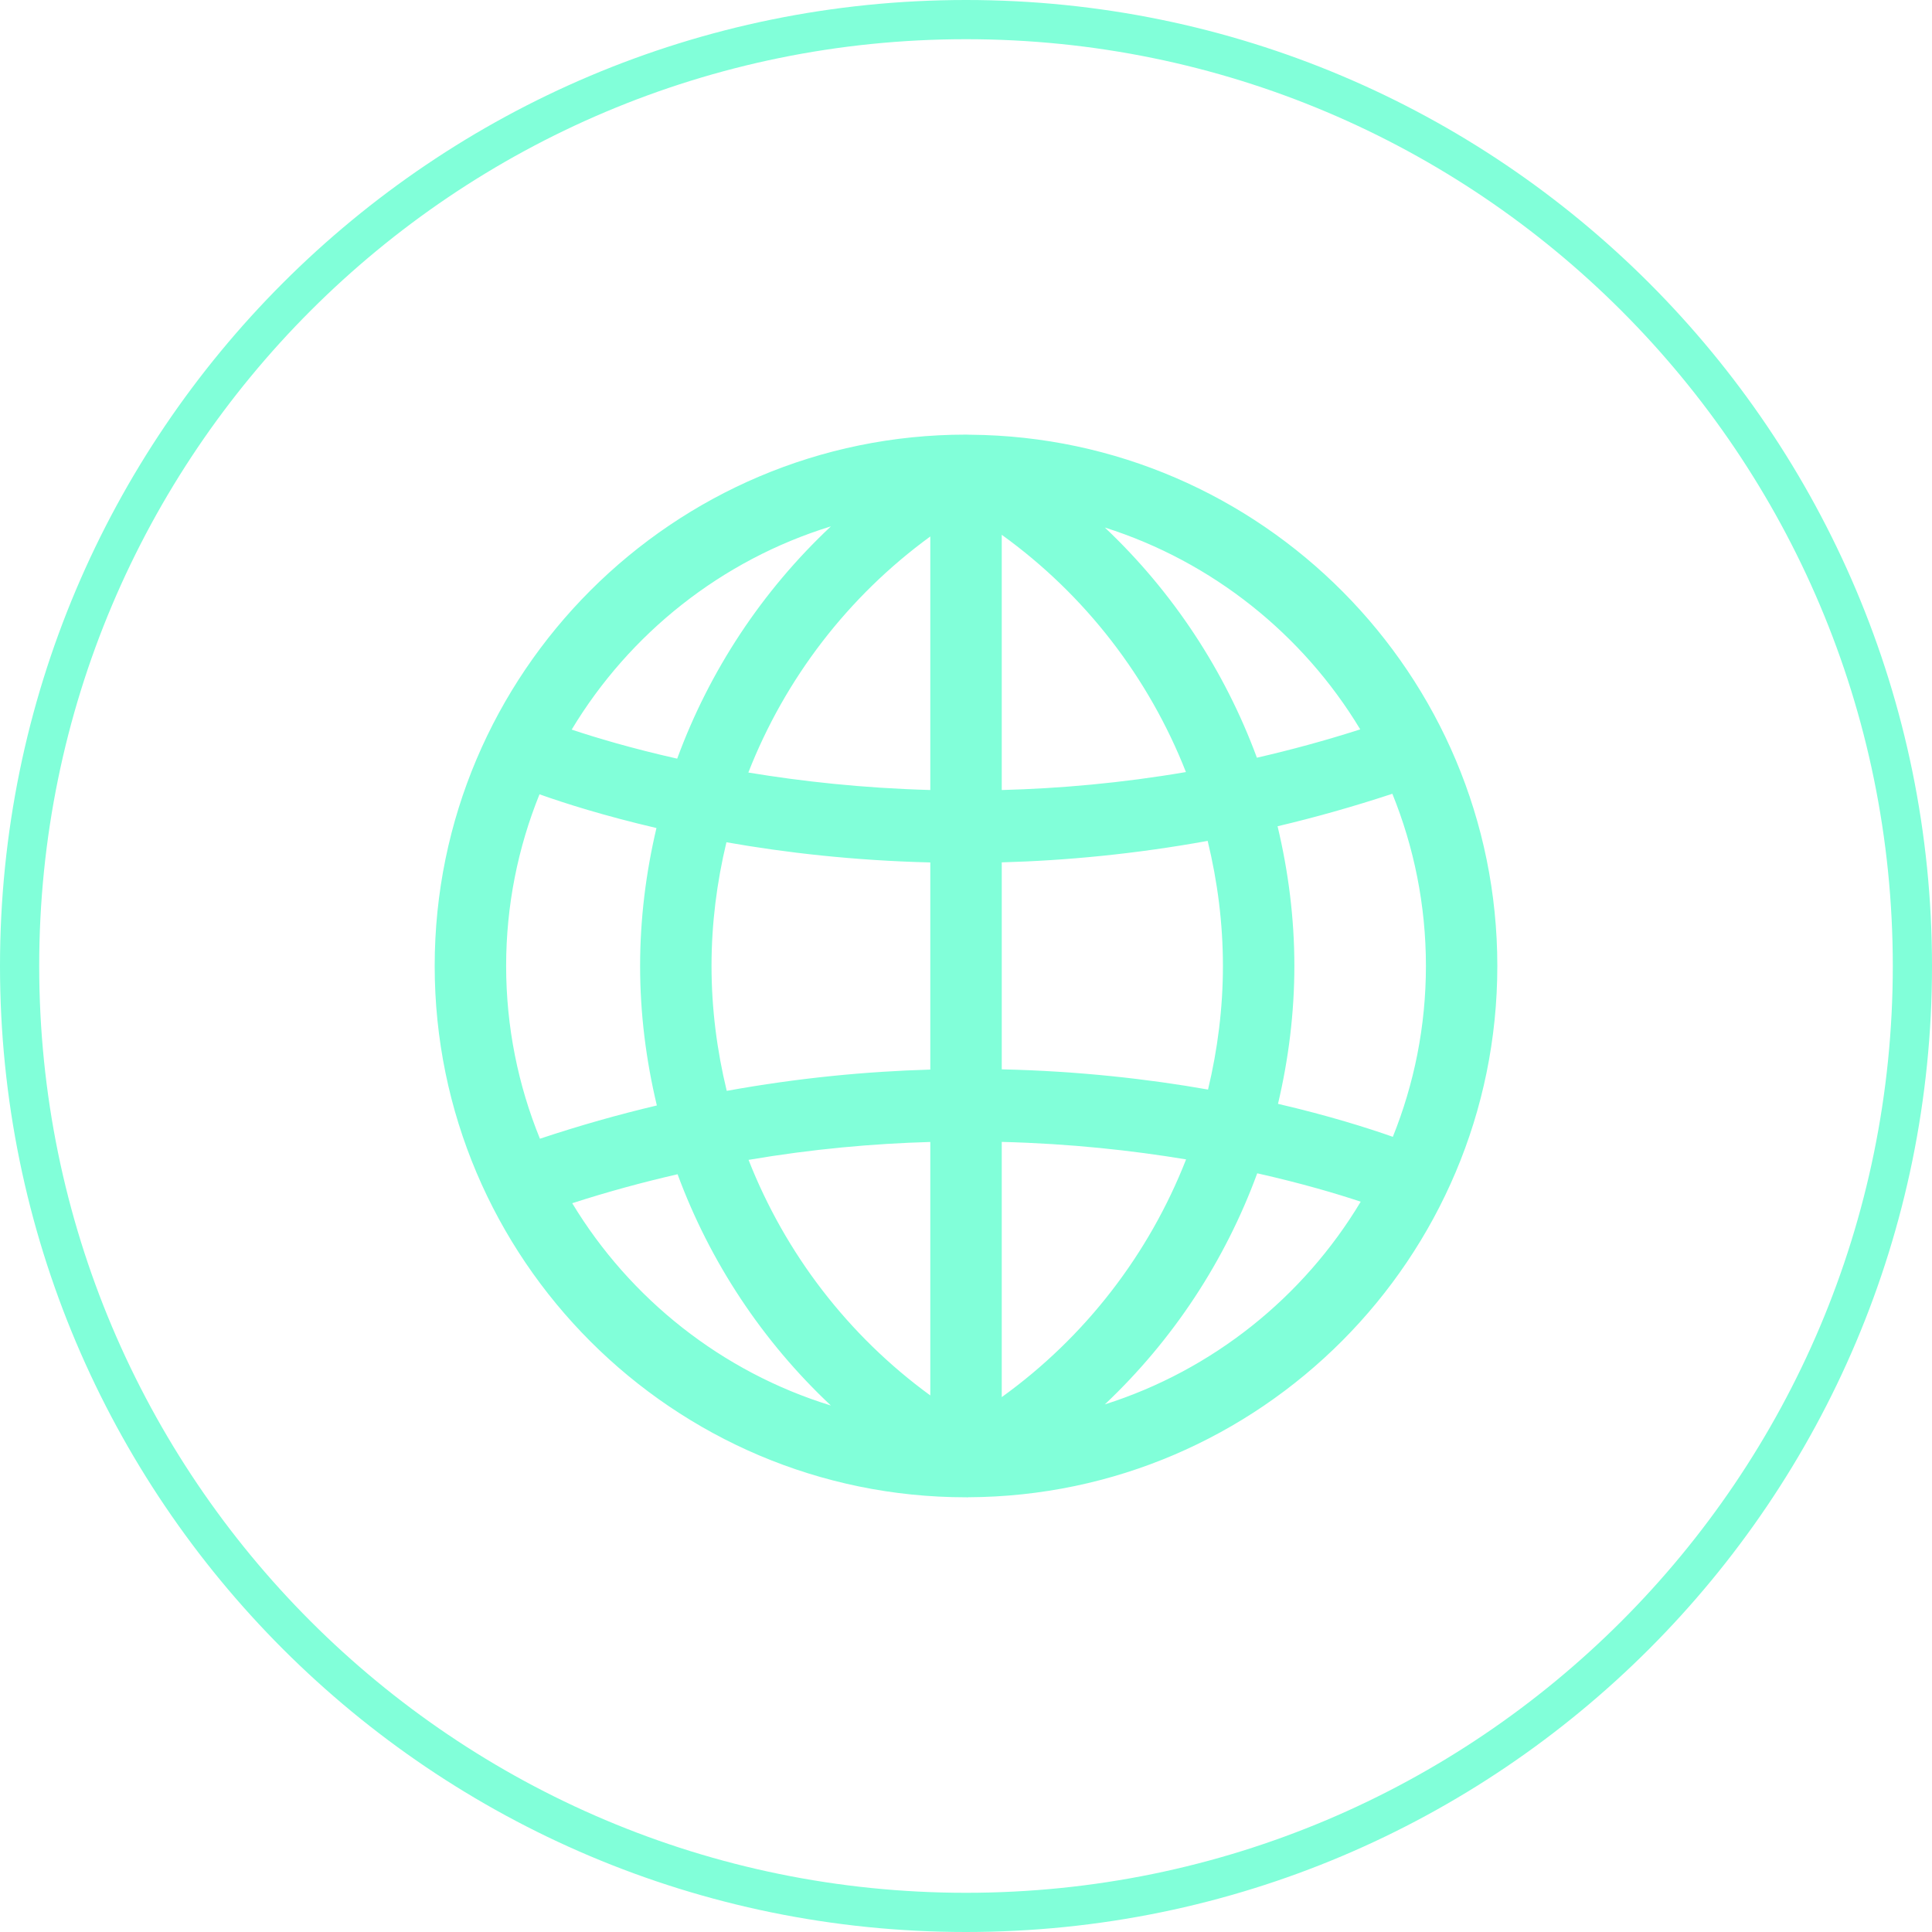
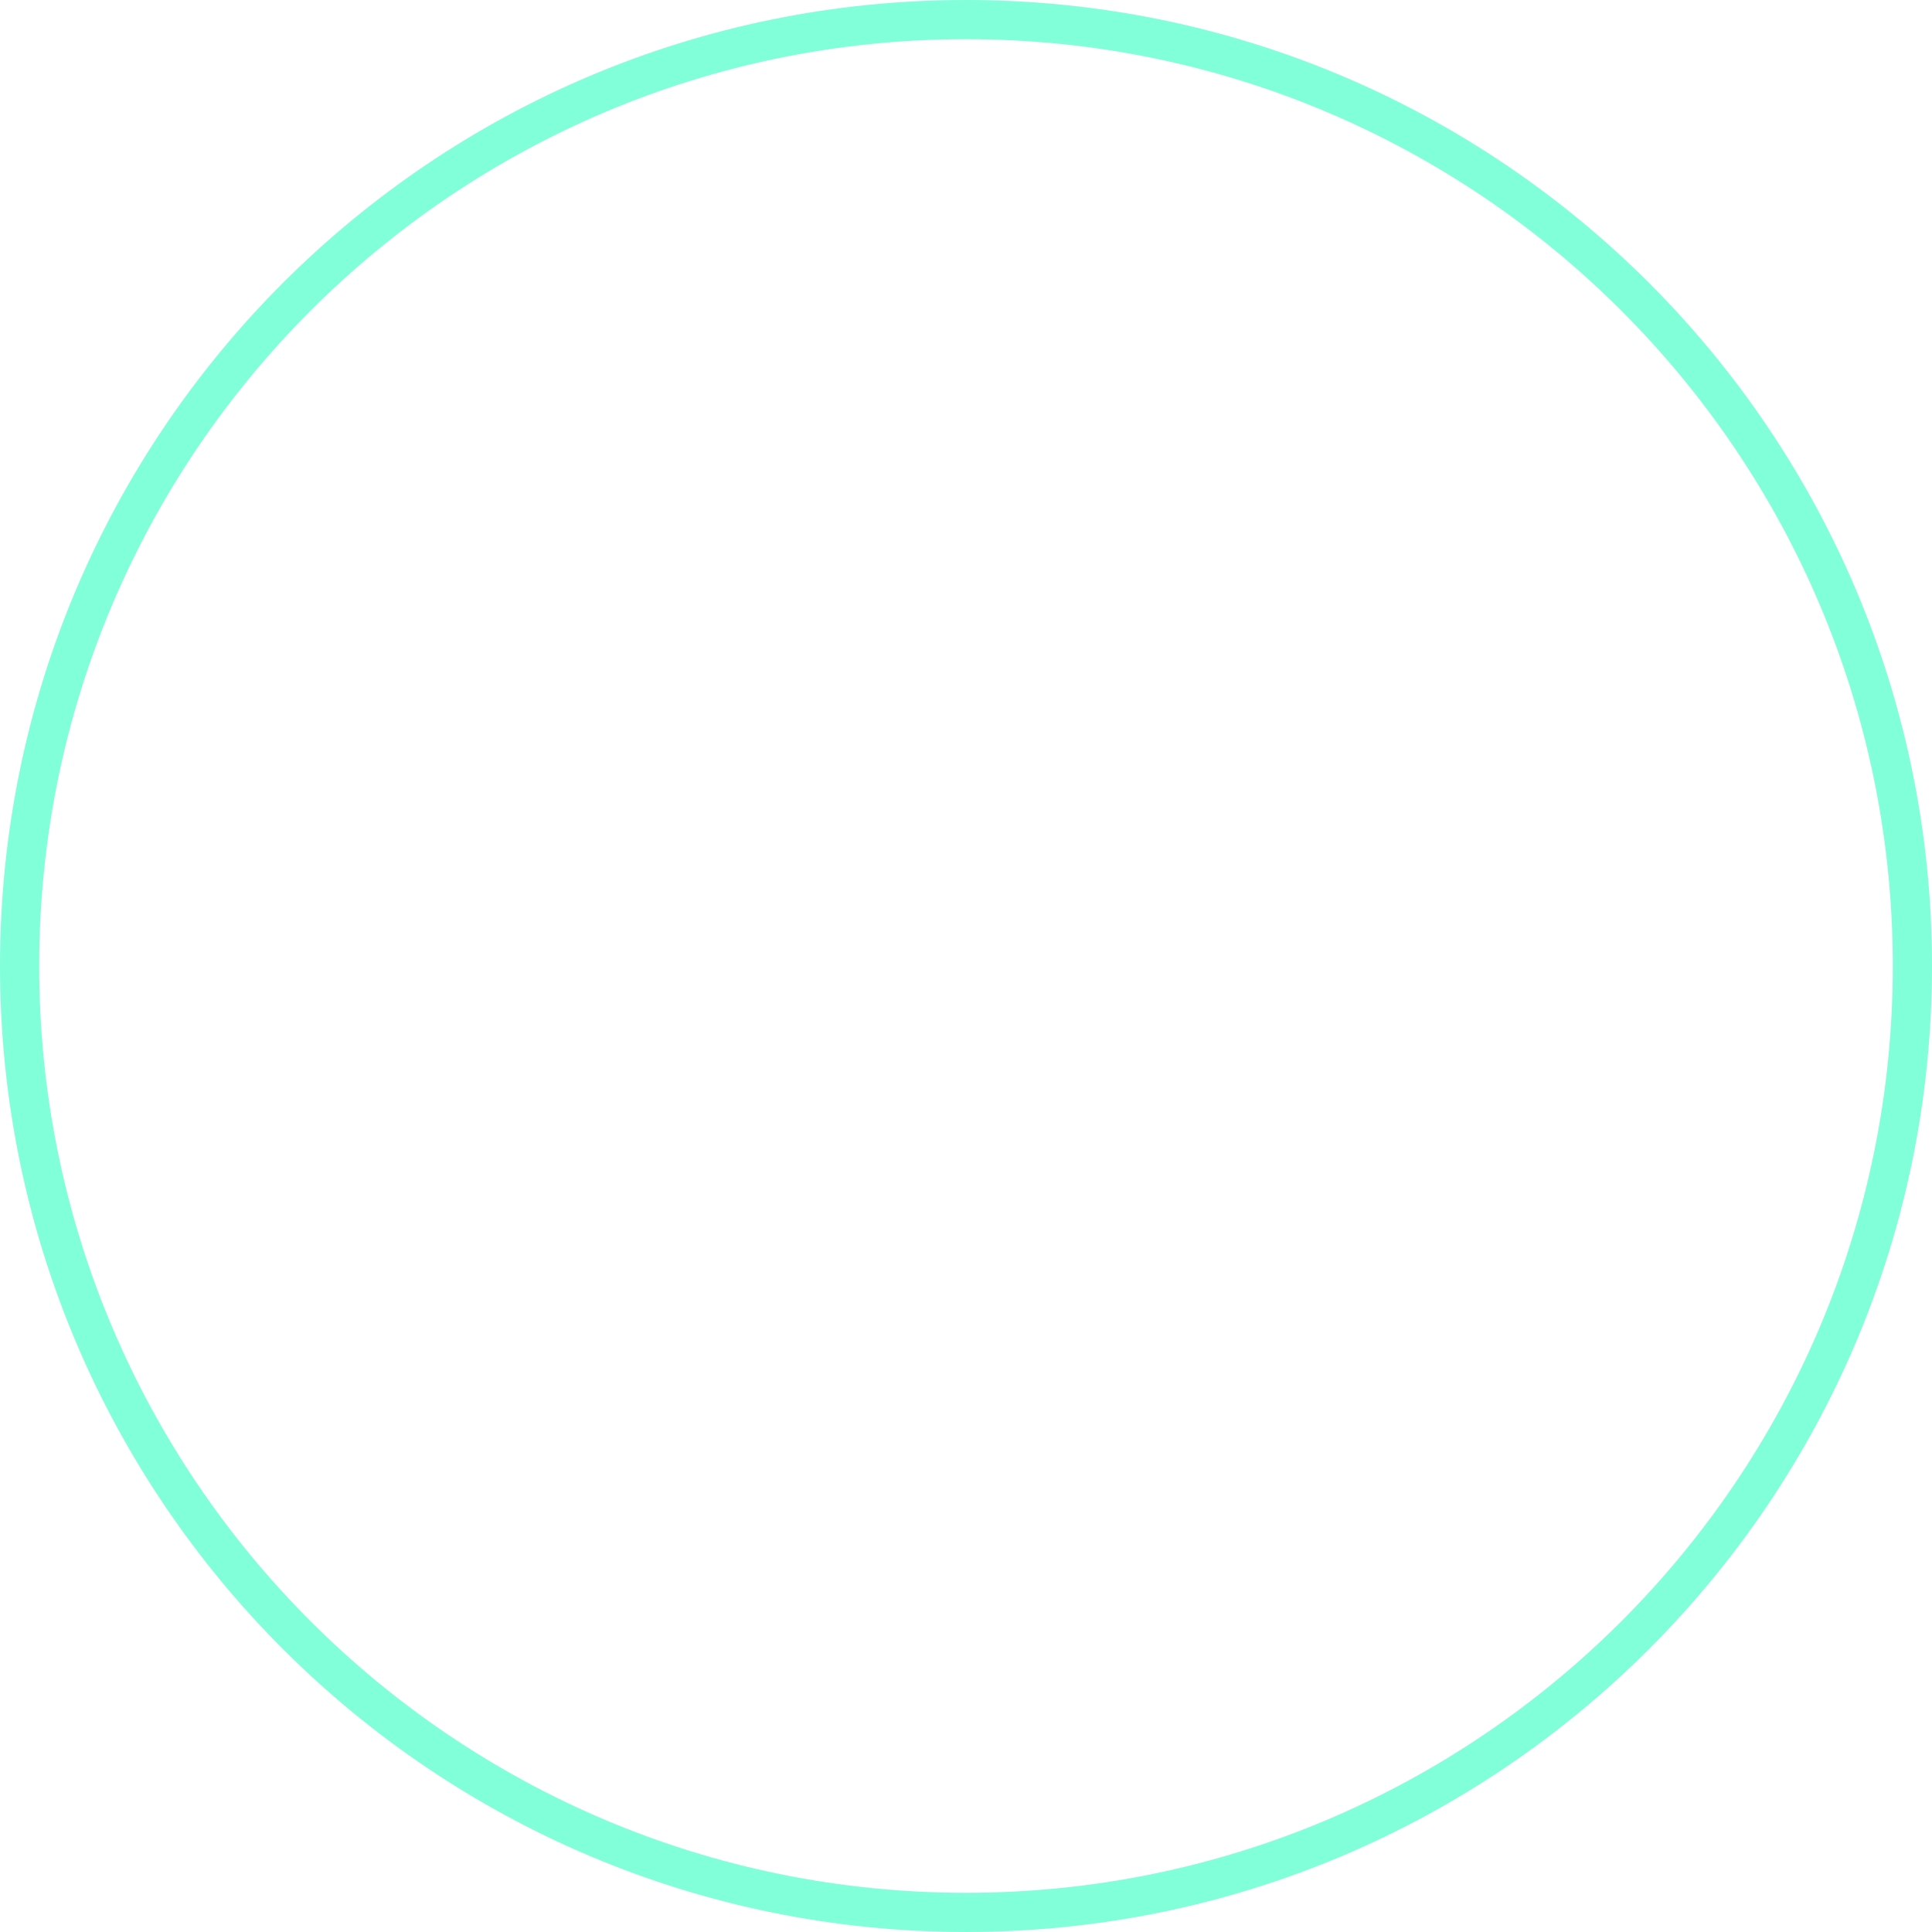
<svg xmlns="http://www.w3.org/2000/svg" viewBox="0 0 134.689 134.689" height="134.689" width="134.689">
  <g>
    <path d="M0 67.344c0-37.193 30.151-67.344 67.344-67.344 37.193 0 67.344 30.151 67.345 67.344 0 37.193-30.151 67.344-67.345 67.345-37.193 0-67.344-30.151-67.344-67.345zM67.344 131.956c35.684 0 64.612-28.928 64.612-64.612 0-35.684-28.928-64.612-64.612-64.611-35.684 0-64.612 28.928-64.611 64.611 0 35.684 28.928 64.612 64.611 64.612z" data-fill-palette-color="accent" fill="#81ffd9" stroke="transparent" />
  </g>
  <g transform="matrix(1,0,0,1,30.304,30.299)">
    <svg viewBox="0 0 74.082 74.091" height="74.091" width="74.082">
      <g>
        <svg version="1.1" x="0" y="0" viewBox="0.462 0.347 47.075 47.081" enable-background="new 0 0 48 48" xml:space="preserve" height="74.091" width="74.082" class="icon-z$-0" data-fill-palette-color="accent" id="z$-0">
-           <path d="M24 47.424c0.008 0 0.015 0 0.022 0 0.01 0 0.02 0.004 0.029 0.004 0.001 0 0.001 0 0.002 0s0.001 0 0.001 0c0.015 0 0.03-0.006 0.045-0.006 12.933-0.055 23.438-10.59 23.438-23.537 0-12.915-10.456-23.43-23.347-23.533-0.005 0-0.011 0-0.015 0C24.117 0.351 24.06 0.347 24 0.347c-12.979 0-23.538 10.56-23.538 23.538C0.462 36.865 11.021 47.424 24 47.424zM44.374 23.885c0 2.675-0.523 5.228-1.466 7.57-1.109-0.391-2.838-0.938-5.087-1.461 0.467-1.98 0.725-4.025 0.725-6.109 0-2.11-0.265-4.183-0.744-6.188 1.665-0.393 3.36-0.871 5.085-1.439C43.842 18.615 44.374 21.189 44.374 23.885zM35.381 23.885c0 1.869-0.235 3.703-0.66 5.476-2.625-0.463-5.707-0.818-9.138-0.896v-9.169c2.859-0.078 5.917-0.371 9.122-0.951C35.141 20.138 35.381 21.994 35.381 23.885zM22.418 42.912c-3.653-2.662-6.427-6.299-8.052-10.436 2.816-0.48 5.512-0.721 8.052-0.793V42.912zM25.583 42.986V31.68c3.041 0.076 5.792 0.381 8.166 0.775C32.11 36.641 29.295 40.313 25.583 42.986zM25.583 16.092V4.785c3.705 2.67 6.518 6.335 8.159 10.511C30.886 15.784 28.153 16.024 25.583 16.092zM22.418 4.859v11.232c-3-0.082-5.714-0.385-8.061-0.774C15.98 11.171 18.758 7.527 22.418 4.859zM22.418 19.3v9.176c-2.83 0.082-5.852 0.369-9.018 0.943-0.435-1.791-0.674-3.645-0.674-5.535 0-1.869 0.234-3.703 0.66-5.478C15.986 18.865 19.027 19.217 22.418 19.3zM10.304 30.066c-1.695 0.4-3.424 0.889-5.18 1.473-0.963-2.365-1.497-4.947-1.497-7.654 0-2.688 0.527-5.252 1.478-7.604 1.102 0.393 2.868 0.955 5.181 1.494-0.467 1.98-0.724 4.025-0.724 6.109C9.562 25.994 9.825 28.063 10.304 30.066zM6.555 34.396c1.58-0.51 3.137-0.932 4.667-1.283 1.434 3.883 3.756 7.396 6.792 10.246C13.187 41.873 9.12 38.639 6.555 34.396zM30.149 43.309c3.021-2.852 5.329-6.361 6.752-10.238 1.974 0.445 3.53 0.906 4.584 1.258C38.952 38.555 34.931 41.791 30.149 43.309zM41.464 13.405c-1.549 0.497-3.076 0.91-4.578 1.255-1.425-3.86-3.727-7.355-6.736-10.197C34.916 5.975 38.929 9.197 41.464 13.405zM18.015 4.411c-3.049 2.861-5.378 6.39-6.81 10.291-2.03-0.457-3.62-0.935-4.674-1.287C9.095 9.153 13.172 5.903 18.015 4.411z" fill="#81ffd9" data-fill-palette-color="accent" />
-         </svg>
+           </svg>
      </g>
    </svg>
  </g>
</svg>